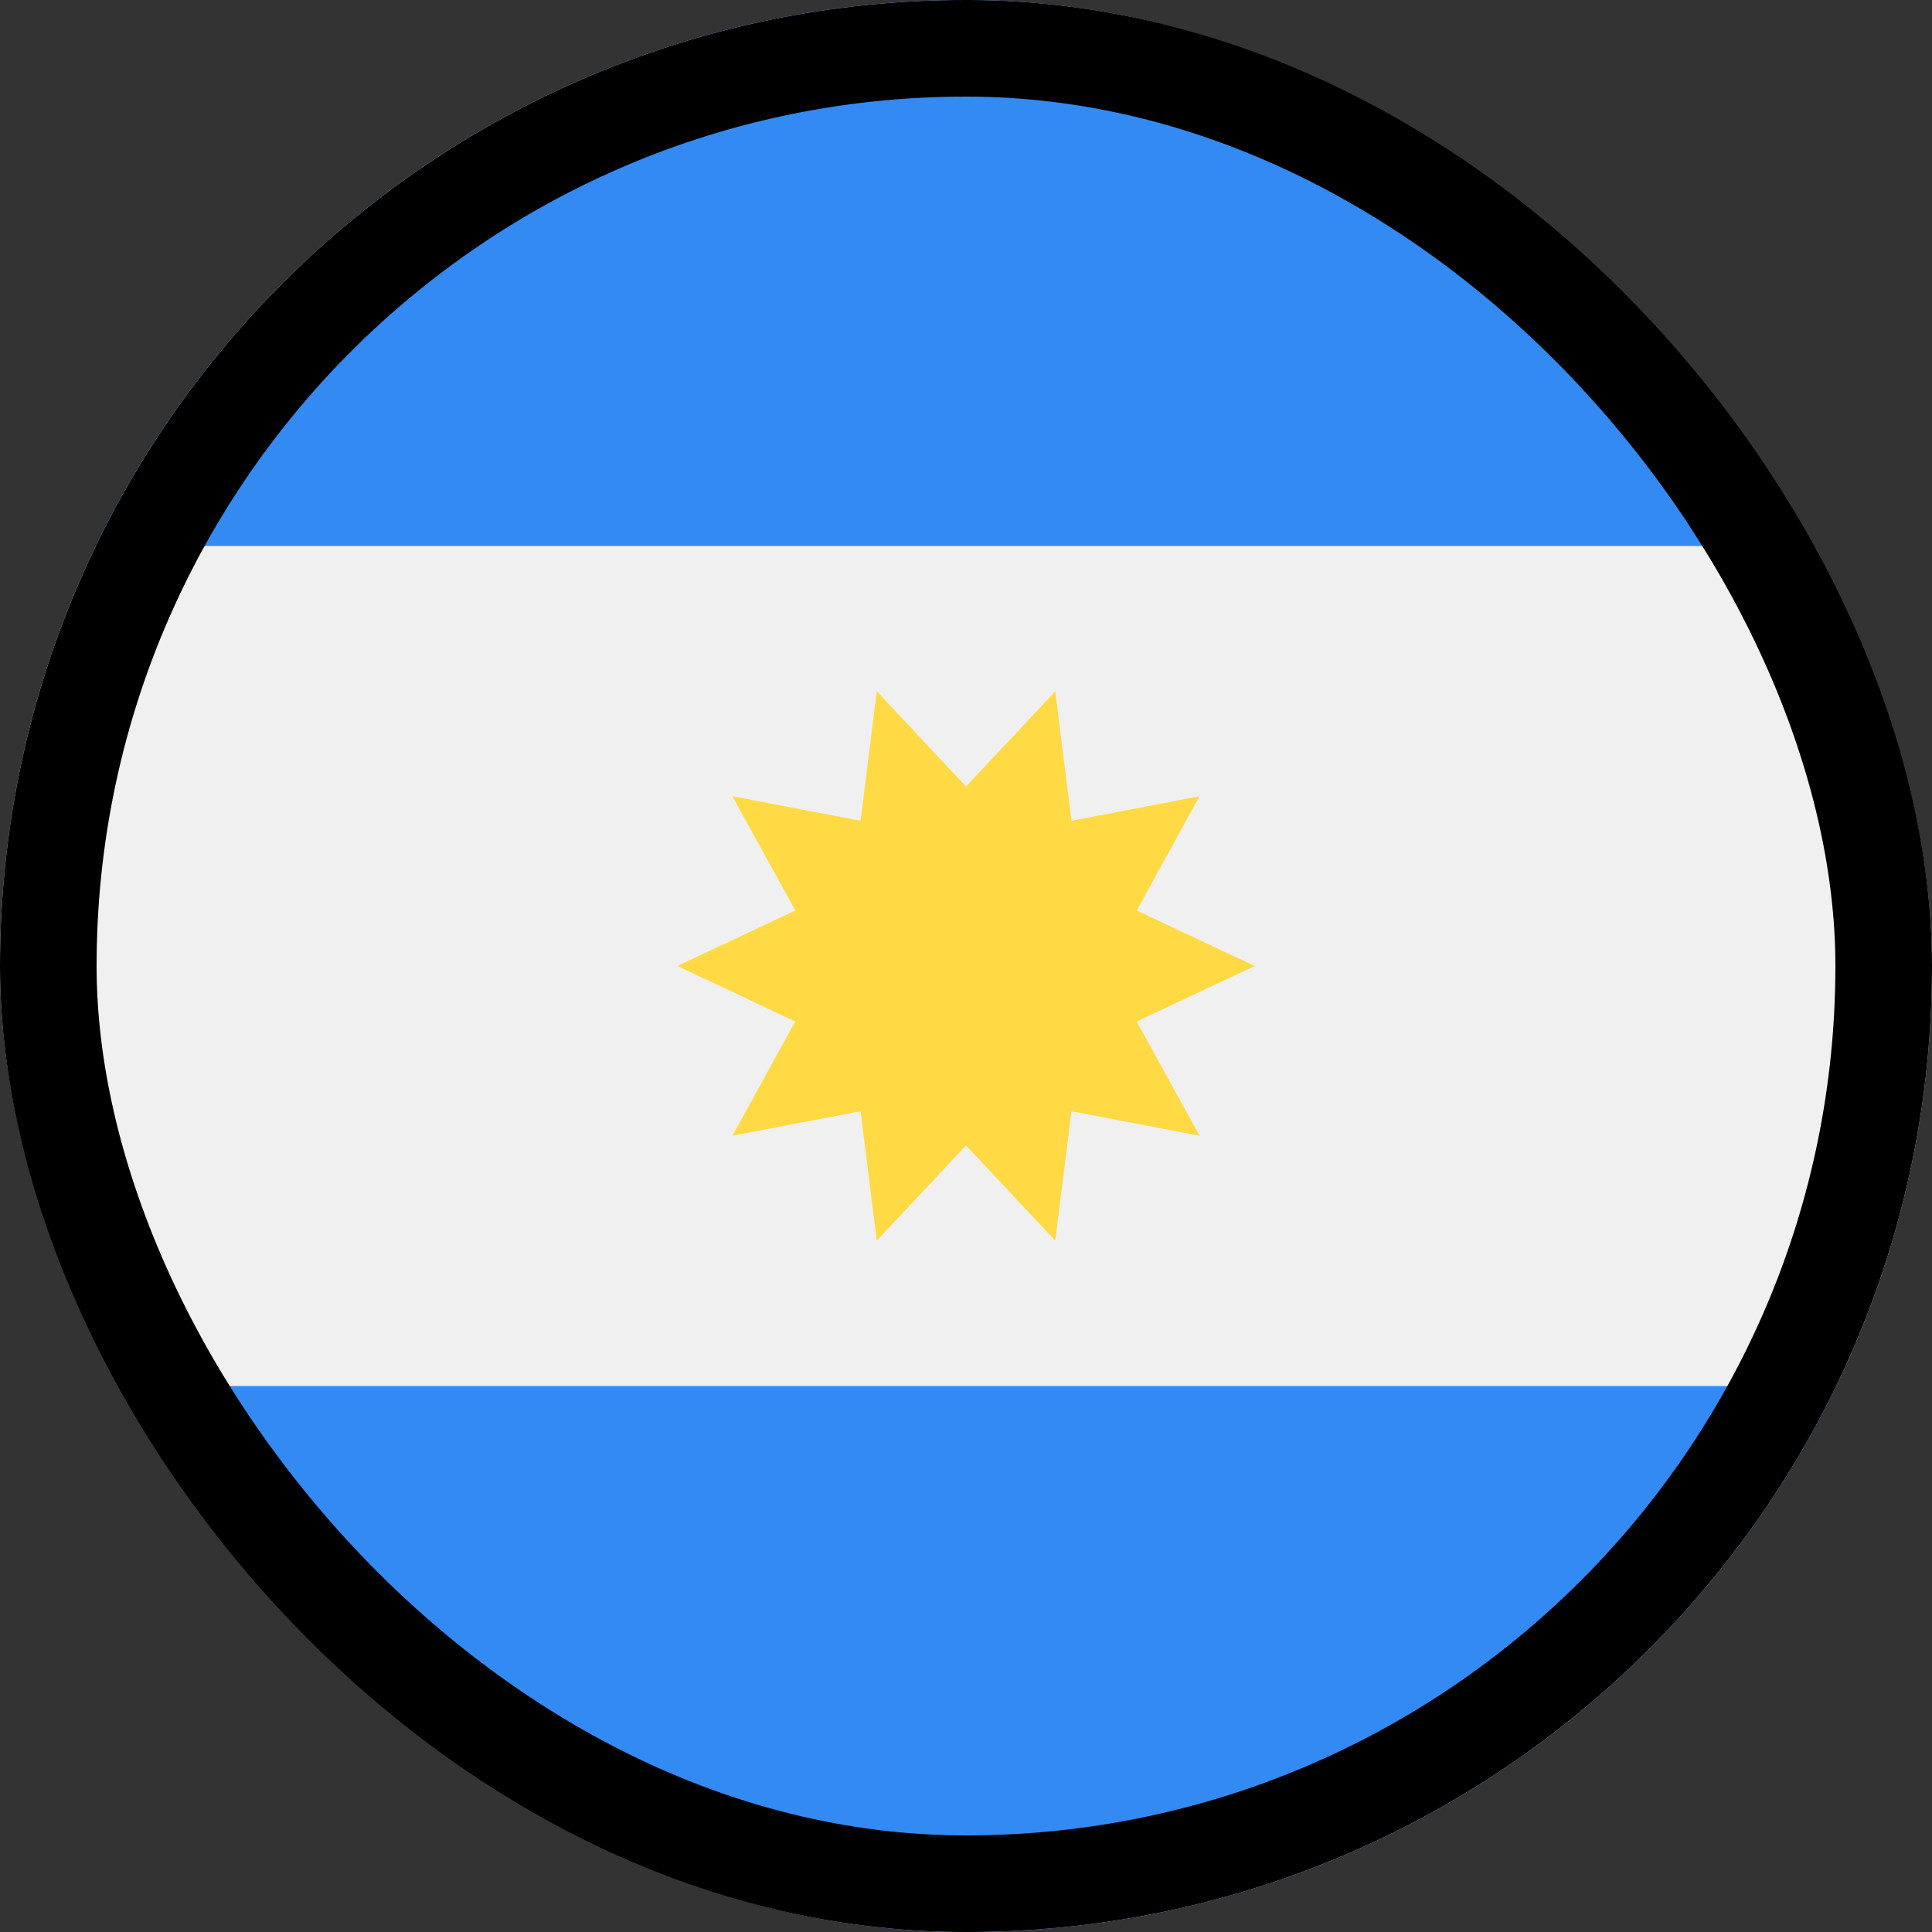
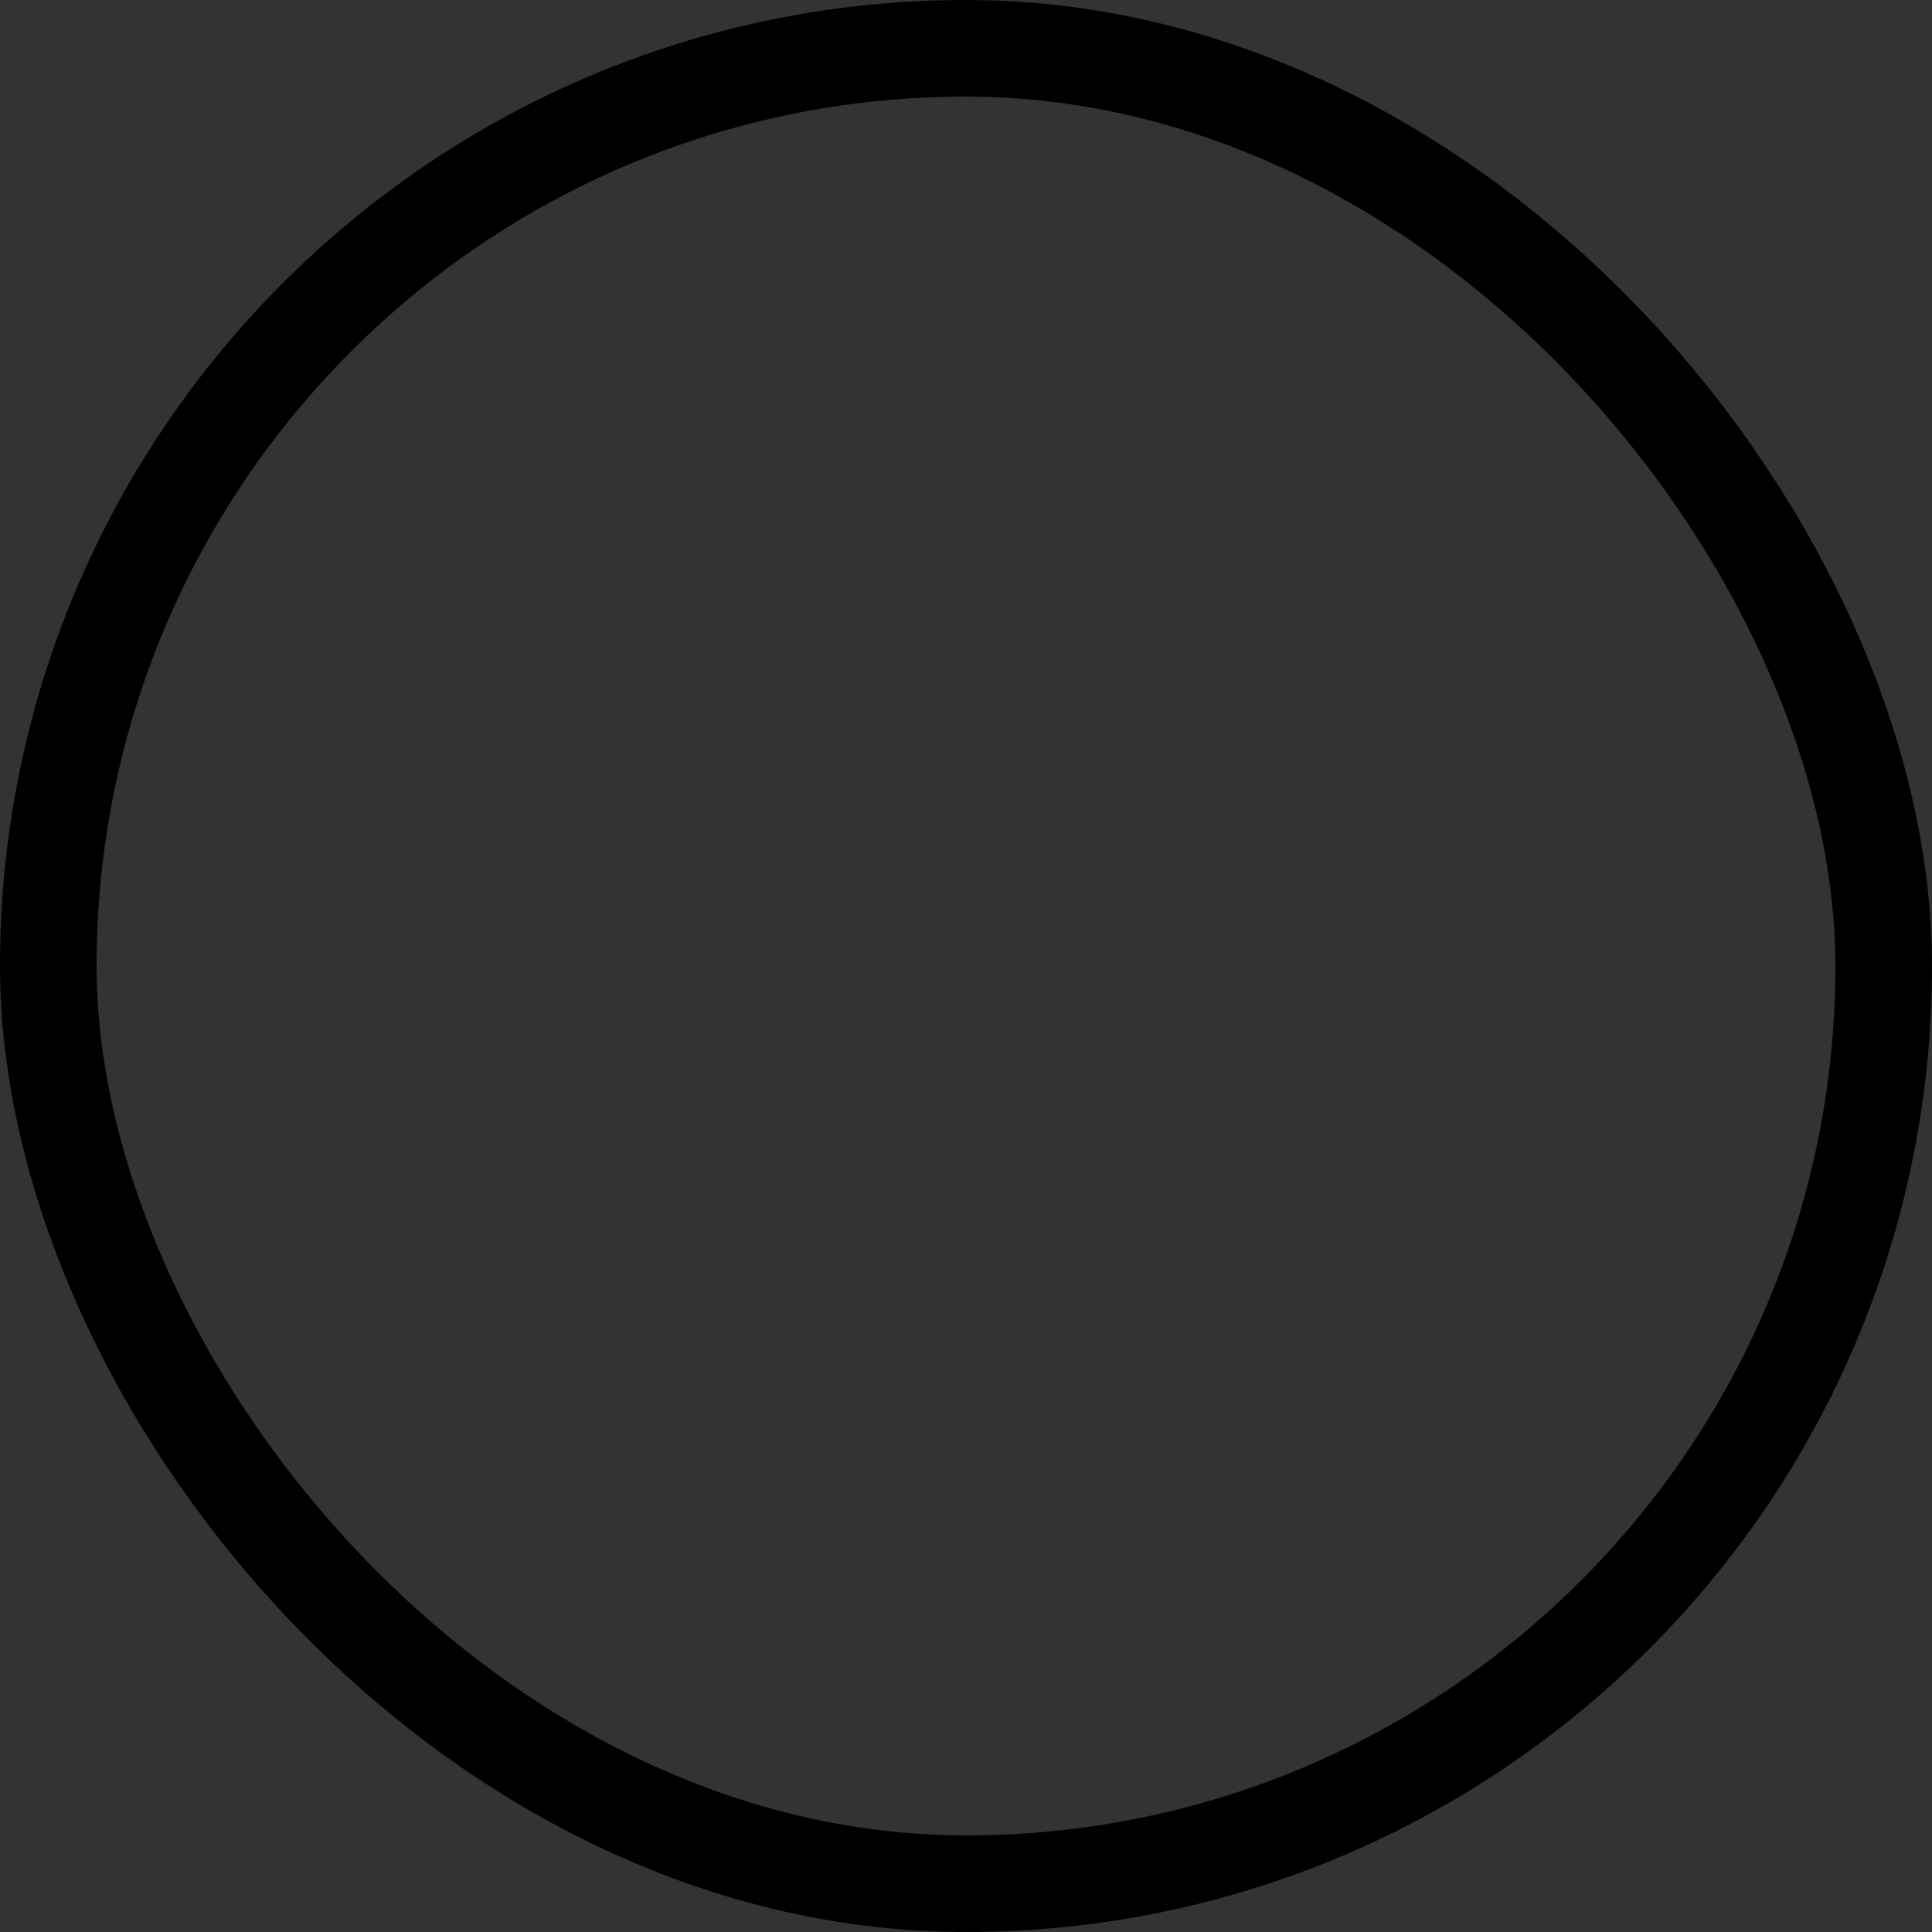
<svg xmlns="http://www.w3.org/2000/svg" width="40" height="40" viewBox="0 0 40 40" fill="none">
  <rect x="0" y="0" width="40" height="40" fill="#333333" stroke="none" />
  <g clip-path="url(#clip0_2943_189515)">
    <path d="M20 40C31.046 40 40 31.046 40 20C40 8.954 31.046 0 20 0C8.954 0 0 8.954 0 20C0 31.046 8.954 40 20 40Z" fill="#F0F0F0" />
    <path d="M20 0C12.071 0 5.219 4.614 1.984 11.304H38.015C34.78 4.614 27.929 0 20 0V0Z" fill="#338AF3" />
-     <path d="M20 40C27.929 40 34.78 35.386 38.015 28.696H1.984C5.219 35.386 12.071 40 20 40Z" fill="#338AF3" />
-     <path d="M25.978 20L23.535 21.149L24.836 23.515L22.184 23.007L21.848 25.686L20 23.716L18.153 25.686L17.817 23.007L15.164 23.514L16.465 21.149L14.023 20L16.465 18.851L15.164 16.485L17.817 16.993L18.153 14.313L20 16.284L21.848 14.313L22.184 16.993L24.836 16.485L23.535 18.851L25.978 20Z" fill="#FFDA44" />
  </g>
  <rect x="1" y="1" width="38" height="38" rx="19" stroke="black" stroke-width="2" />
  <defs>
    <clipPath id="clip0_2943_189515">
-       <rect width="40" height="40" rx="20" fill="white" />
-     </clipPath>
+       </clipPath>
  </defs>
</svg>